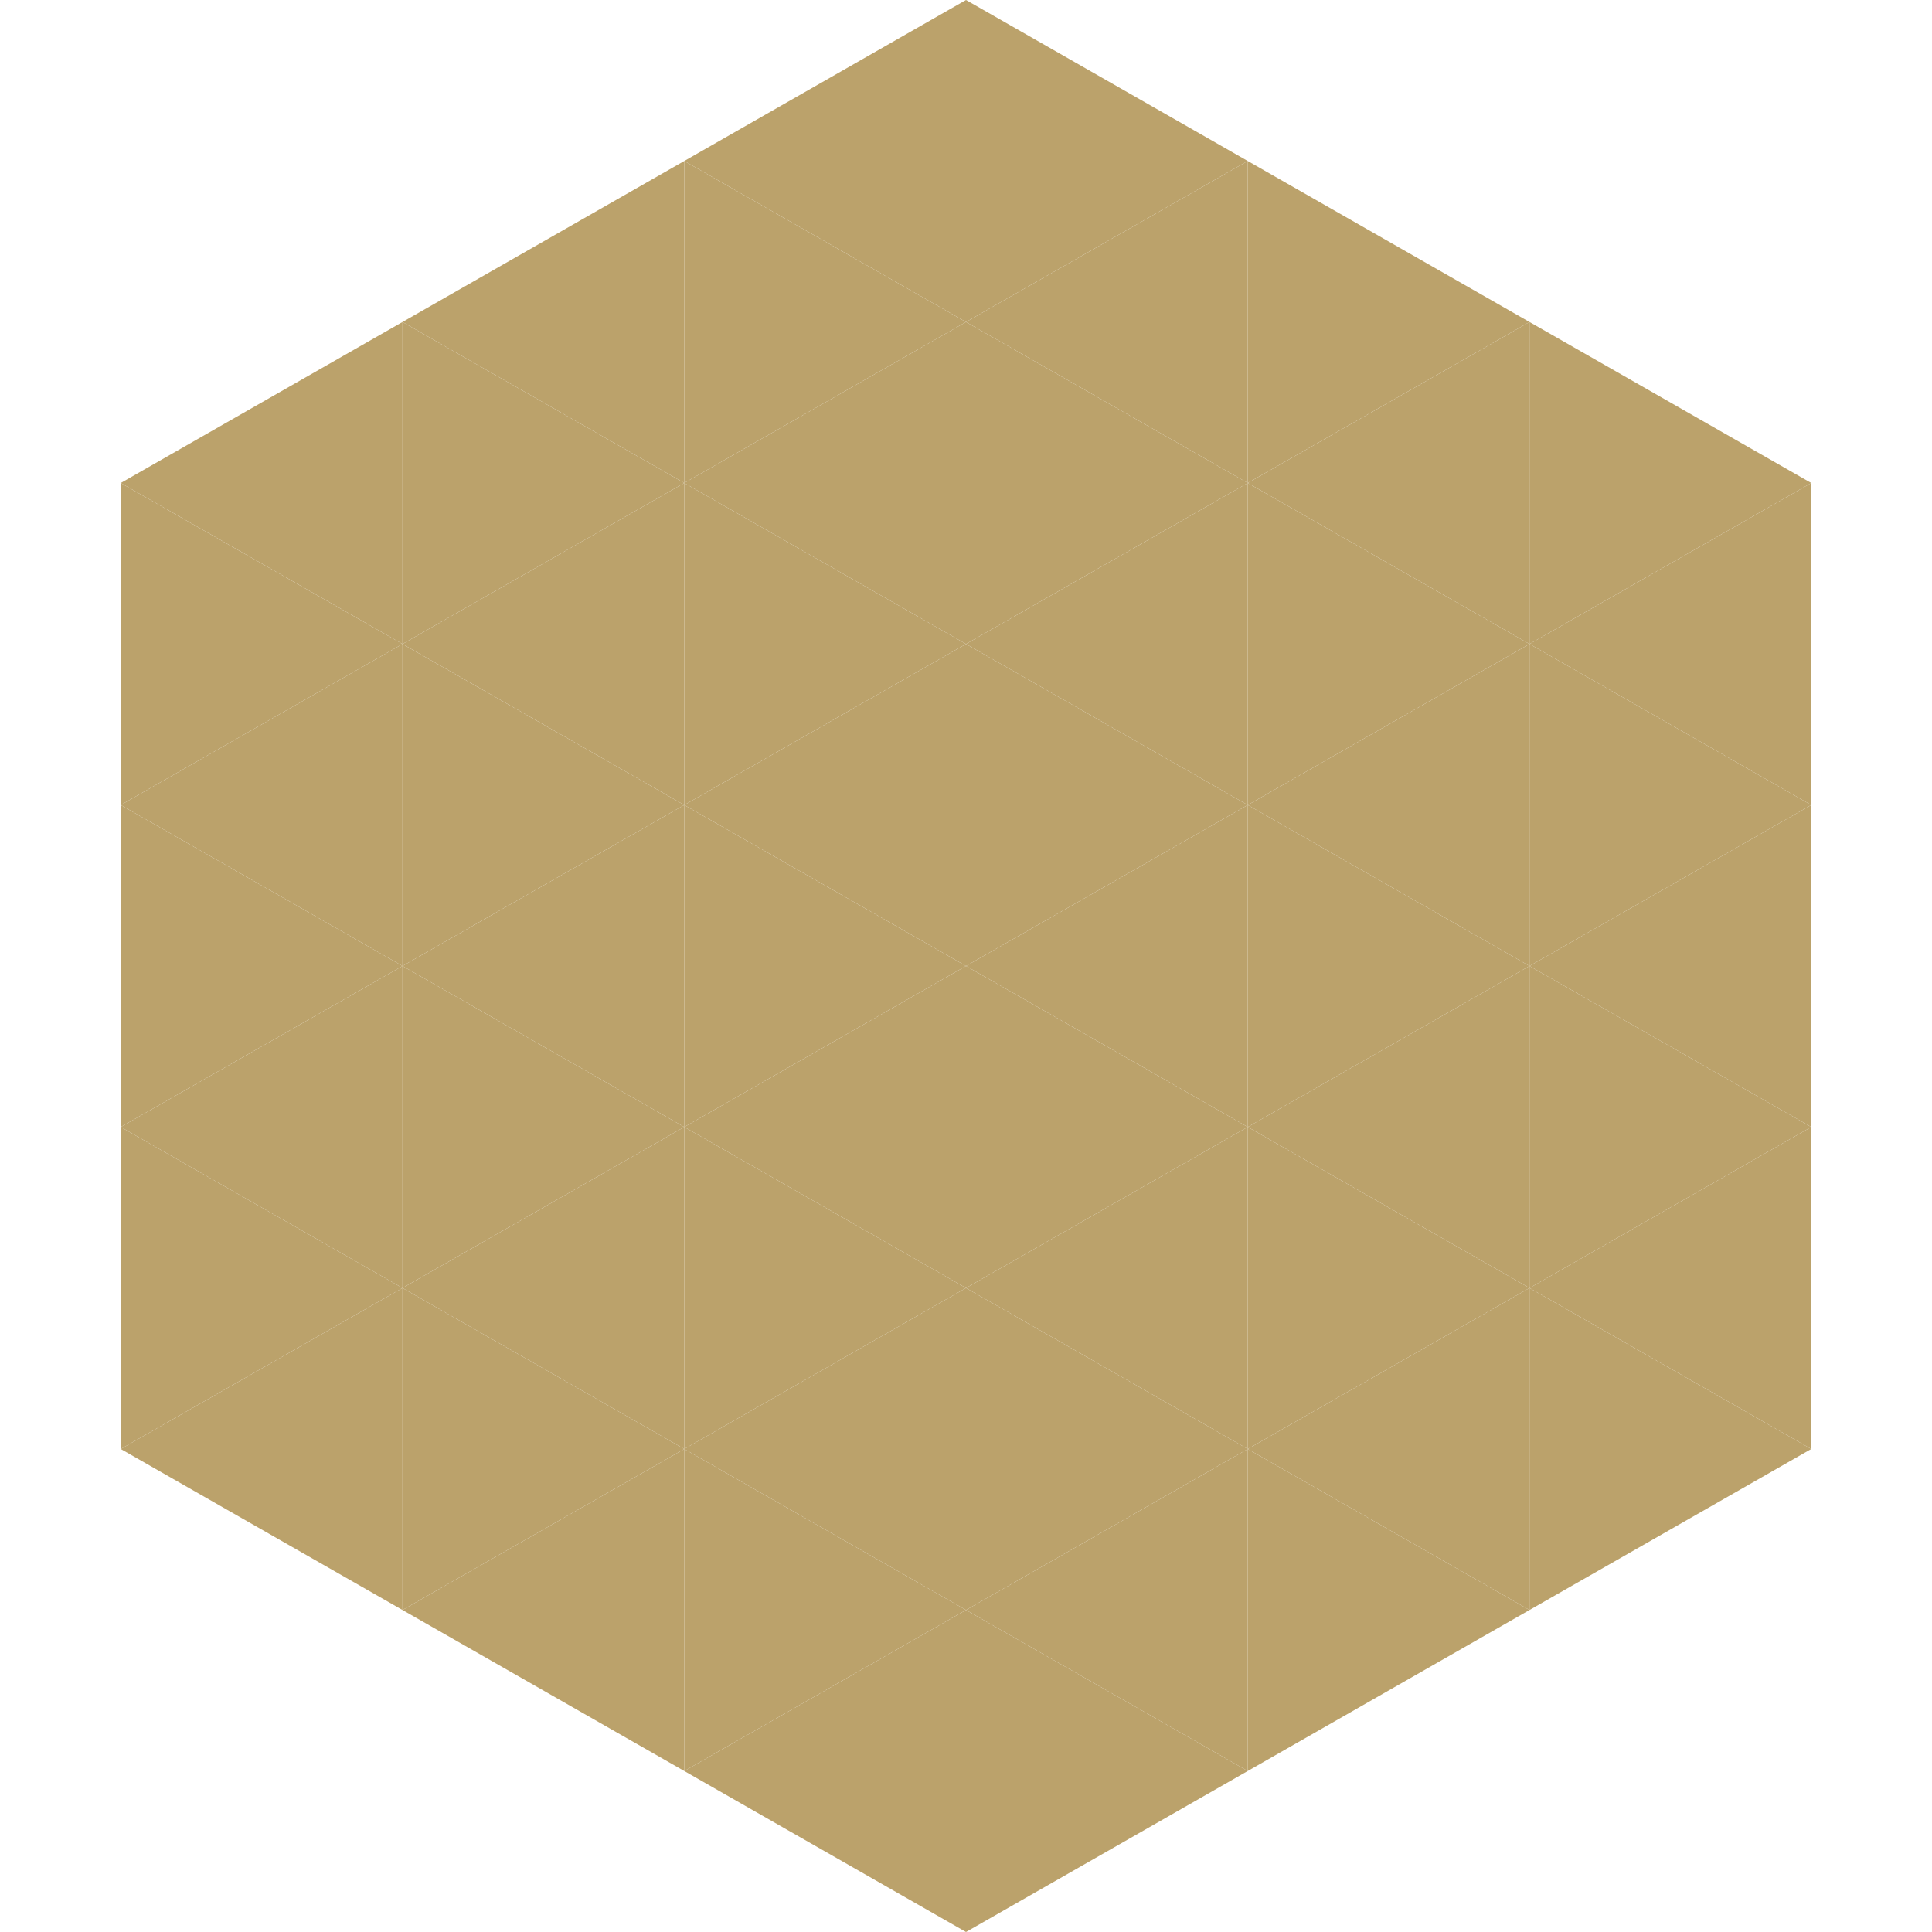
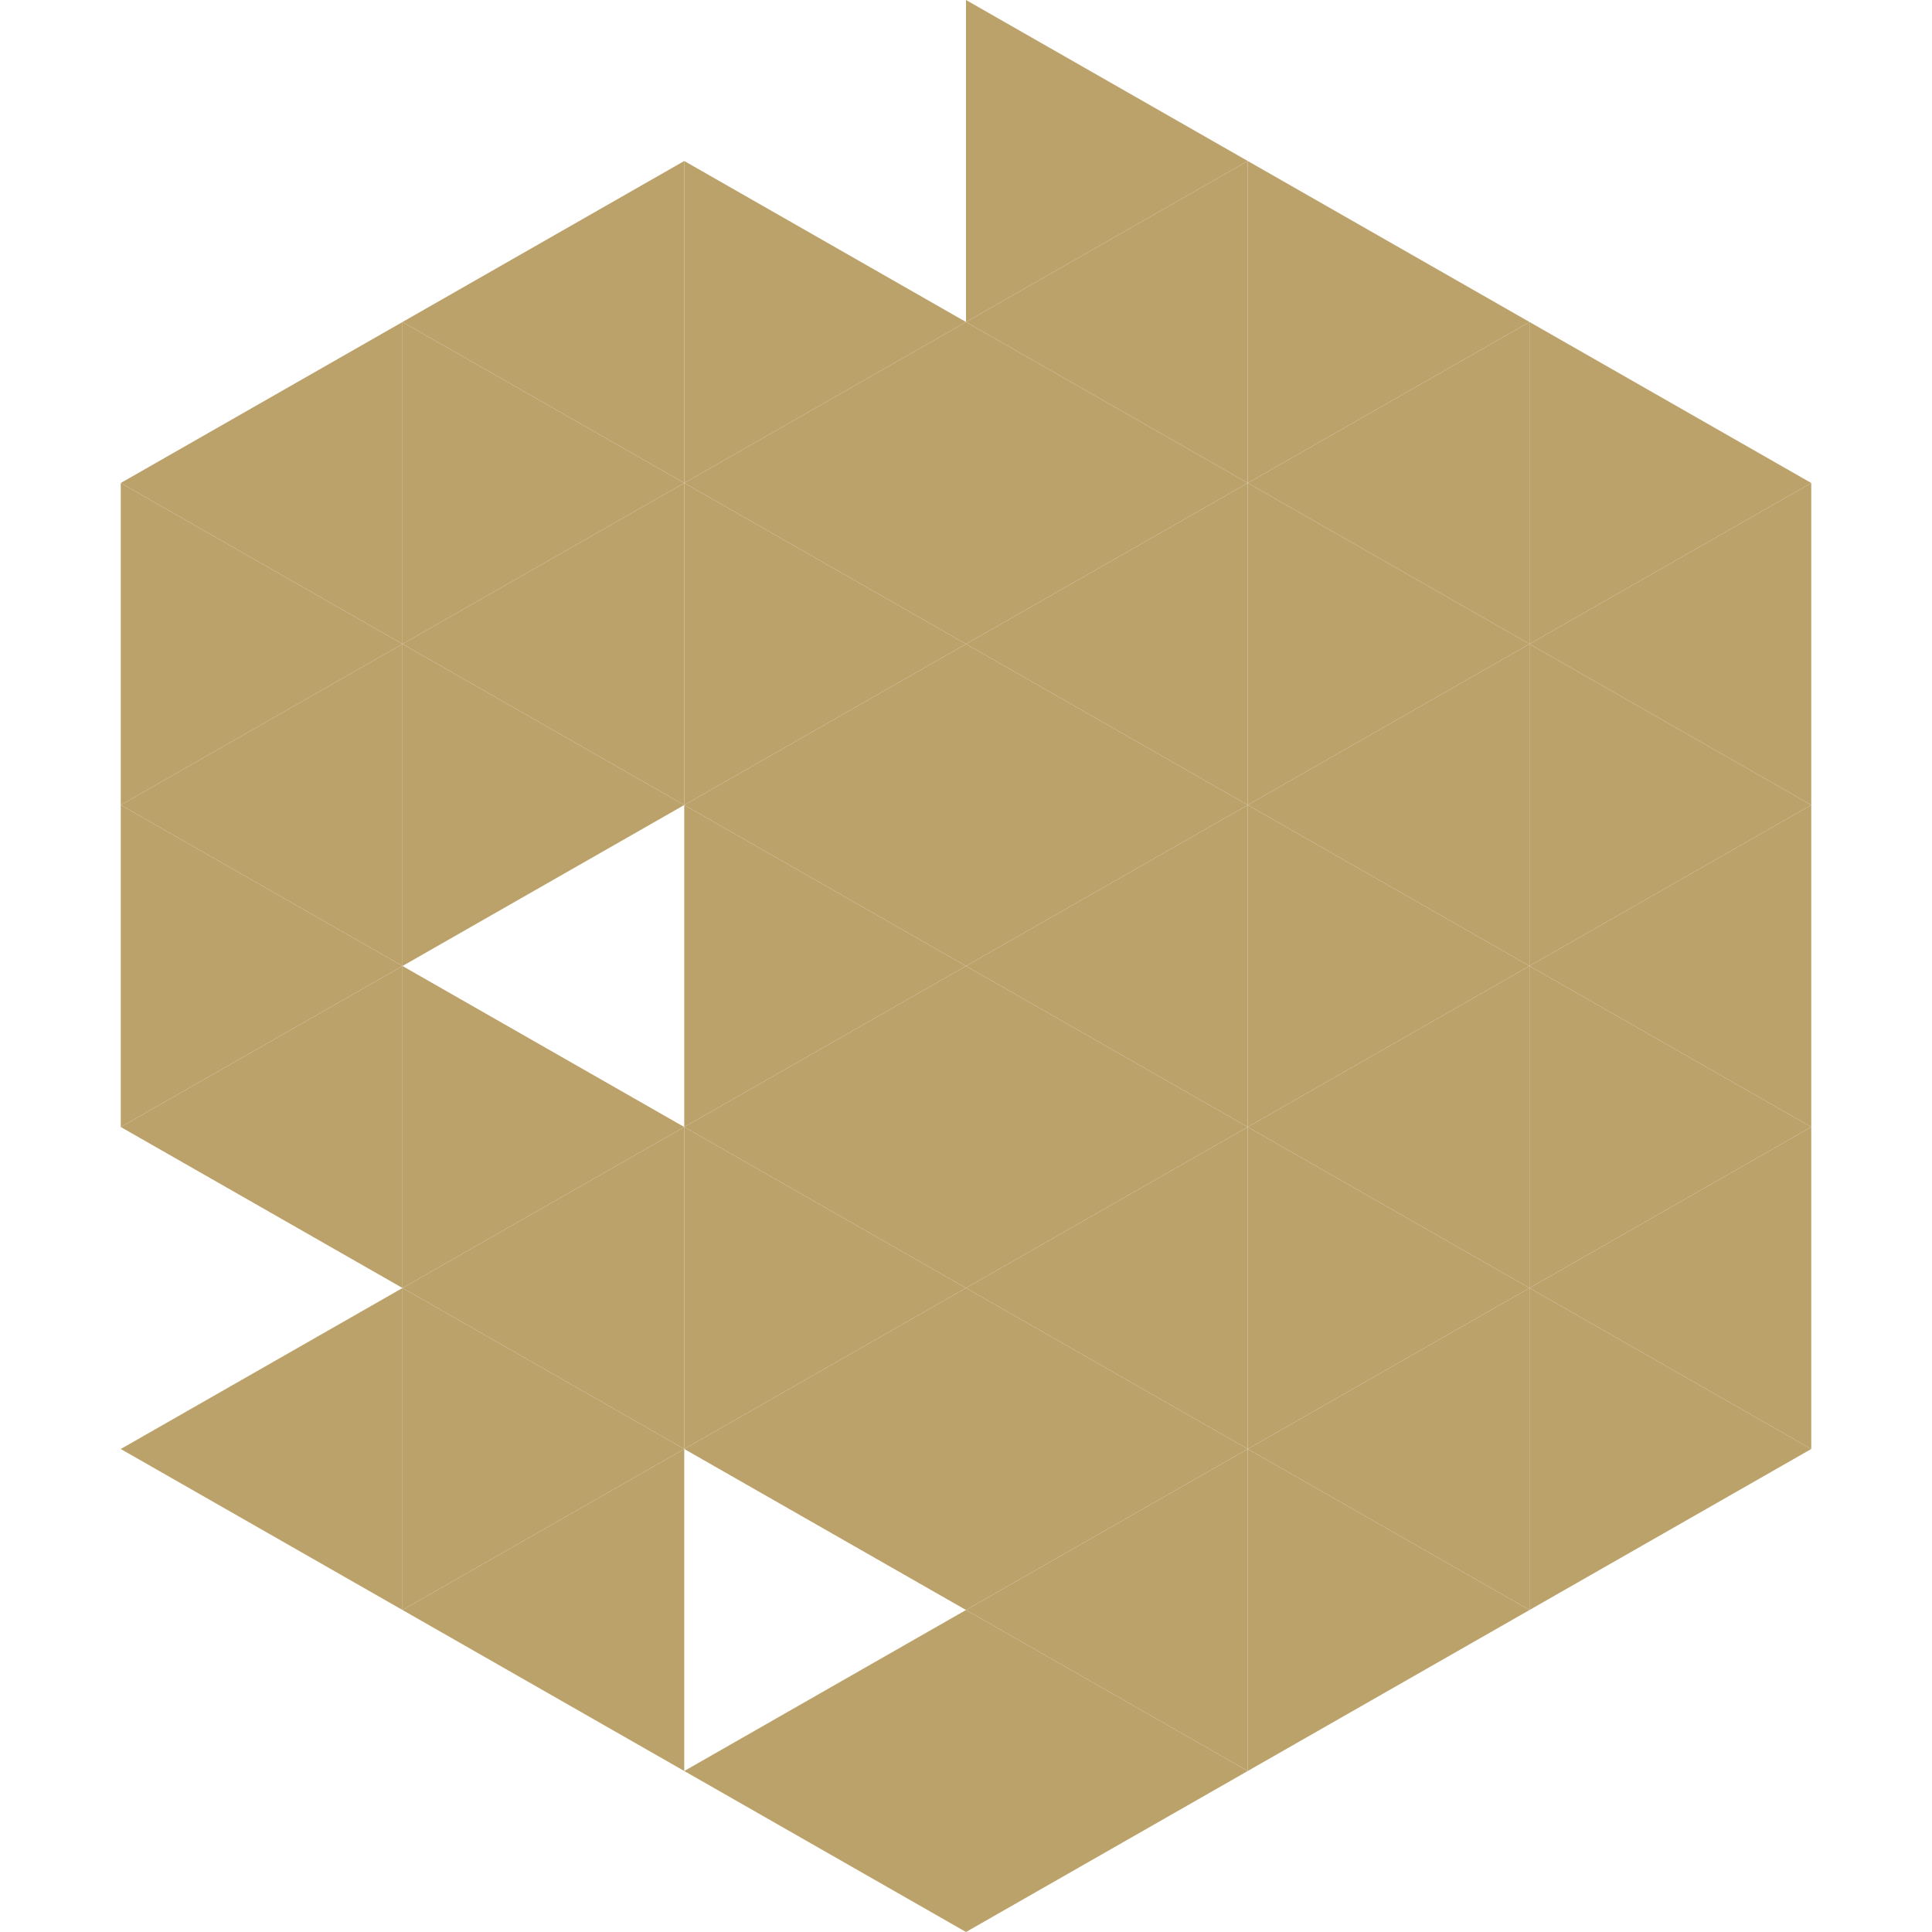
<svg xmlns="http://www.w3.org/2000/svg" width="240" height="240">
  <polygon points="50,40 15,60 50,80" style="fill:rgb(187,162,107)" />
  <polygon points="190,40 225,60 190,80" style="fill:rgb(187,162,107)" />
  <polygon points="15,60 50,80 15,100" style="fill:rgb(187,162,107)" />
  <polygon points="225,60 190,80 225,100" style="fill:rgb(187,162,107)" />
  <polygon points="50,80 15,100 50,120" style="fill:rgb(187,162,107)" />
  <polygon points="190,80 225,100 190,120" style="fill:rgb(187,162,107)" />
  <polygon points="15,100 50,120 15,140" style="fill:rgb(187,162,107)" />
  <polygon points="225,100 190,120 225,140" style="fill:rgb(187,162,107)" />
  <polygon points="50,120 15,140 50,160" style="fill:rgb(187,162,107)" />
  <polygon points="190,120 225,140 190,160" style="fill:rgb(187,162,107)" />
-   <polygon points="15,140 50,160 15,180" style="fill:rgb(187,162,107)" />
  <polygon points="225,140 190,160 225,180" style="fill:rgb(187,162,107)" />
  <polygon points="50,160 15,180 50,200" style="fill:rgb(187,162,107)" />
  <polygon points="190,160 225,180 190,200" style="fill:rgb(187,162,107)" />
  <polygon points="15,180 50,200 15,220" style="fill:rgb(255,255,255); fill-opacity:0" />
  <polygon points="225,180 190,200 225,220" style="fill:rgb(255,255,255); fill-opacity:0" />
  <polygon points="50,0 85,20 50,40" style="fill:rgb(255,255,255); fill-opacity:0" />
  <polygon points="190,0 155,20 190,40" style="fill:rgb(255,255,255); fill-opacity:0" />
  <polygon points="85,20 50,40 85,60" style="fill:rgb(187,162,107)" />
  <polygon points="155,20 190,40 155,60" style="fill:rgb(187,162,107)" />
  <polygon points="50,40 85,60 50,80" style="fill:rgb(187,162,107)" />
  <polygon points="190,40 155,60 190,80" style="fill:rgb(187,162,107)" />
  <polygon points="85,60 50,80 85,100" style="fill:rgb(187,162,107)" />
  <polygon points="155,60 190,80 155,100" style="fill:rgb(187,162,107)" />
  <polygon points="50,80 85,100 50,120" style="fill:rgb(187,162,107)" />
  <polygon points="190,80 155,100 190,120" style="fill:rgb(187,162,107)" />
-   <polygon points="85,100 50,120 85,140" style="fill:rgb(187,162,107)" />
  <polygon points="155,100 190,120 155,140" style="fill:rgb(187,162,107)" />
  <polygon points="50,120 85,140 50,160" style="fill:rgb(187,162,107)" />
  <polygon points="190,120 155,140 190,160" style="fill:rgb(187,162,107)" />
  <polygon points="85,140 50,160 85,180" style="fill:rgb(187,162,107)" />
  <polygon points="155,140 190,160 155,180" style="fill:rgb(187,162,107)" />
  <polygon points="50,160 85,180 50,200" style="fill:rgb(187,162,107)" />
  <polygon points="190,160 155,180 190,200" style="fill:rgb(187,162,107)" />
  <polygon points="85,180 50,200 85,220" style="fill:rgb(187,162,107)" />
  <polygon points="155,180 190,200 155,220" style="fill:rgb(187,162,107)" />
-   <polygon points="120,0 85,20 120,40" style="fill:rgb(187,162,107)" />
  <polygon points="120,0 155,20 120,40" style="fill:rgb(187,162,107)" />
  <polygon points="85,20 120,40 85,60" style="fill:rgb(187,162,107)" />
  <polygon points="155,20 120,40 155,60" style="fill:rgb(187,162,107)" />
  <polygon points="120,40 85,60 120,80" style="fill:rgb(187,162,107)" />
  <polygon points="120,40 155,60 120,80" style="fill:rgb(187,162,107)" />
  <polygon points="85,60 120,80 85,100" style="fill:rgb(187,162,107)" />
  <polygon points="155,60 120,80 155,100" style="fill:rgb(187,162,107)" />
  <polygon points="120,80 85,100 120,120" style="fill:rgb(187,162,107)" />
  <polygon points="120,80 155,100 120,120" style="fill:rgb(187,162,107)" />
  <polygon points="85,100 120,120 85,140" style="fill:rgb(187,162,107)" />
  <polygon points="155,100 120,120 155,140" style="fill:rgb(187,162,107)" />
  <polygon points="120,120 85,140 120,160" style="fill:rgb(187,162,107)" />
  <polygon points="120,120 155,140 120,160" style="fill:rgb(187,162,107)" />
  <polygon points="85,140 120,160 85,180" style="fill:rgb(187,162,107)" />
  <polygon points="155,140 120,160 155,180" style="fill:rgb(187,162,107)" />
  <polygon points="120,160 85,180 120,200" style="fill:rgb(187,162,107)" />
  <polygon points="120,160 155,180 120,200" style="fill:rgb(187,162,107)" />
-   <polygon points="85,180 120,200 85,220" style="fill:rgb(187,162,107)" />
  <polygon points="155,180 120,200 155,220" style="fill:rgb(187,162,107)" />
  <polygon points="120,200 85,220 120,240" style="fill:rgb(187,162,107)" />
  <polygon points="120,200 155,220 120,240" style="fill:rgb(187,162,107)" />
  <polygon points="85,220 120,240 85,260" style="fill:rgb(255,255,255); fill-opacity:0" />
-   <polygon points="155,220 120,240 155,260" style="fill:rgb(255,255,255); fill-opacity:0" />
</svg>